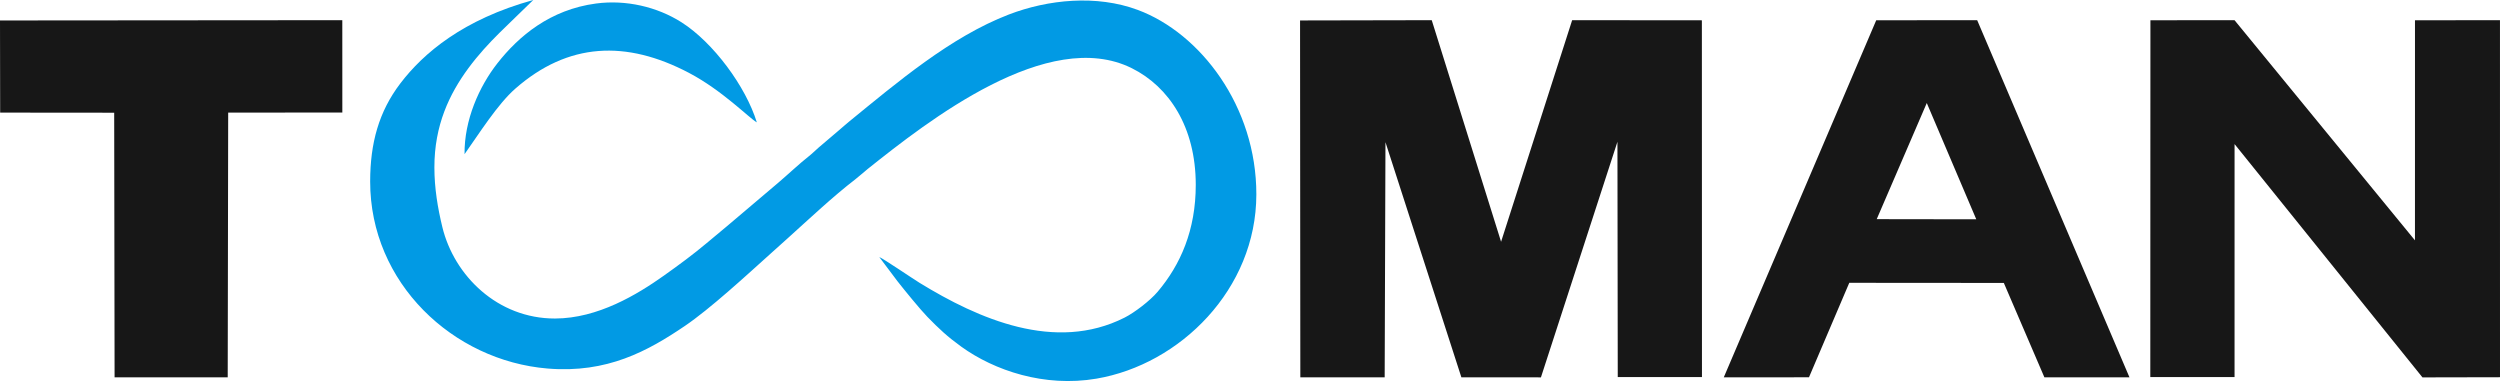
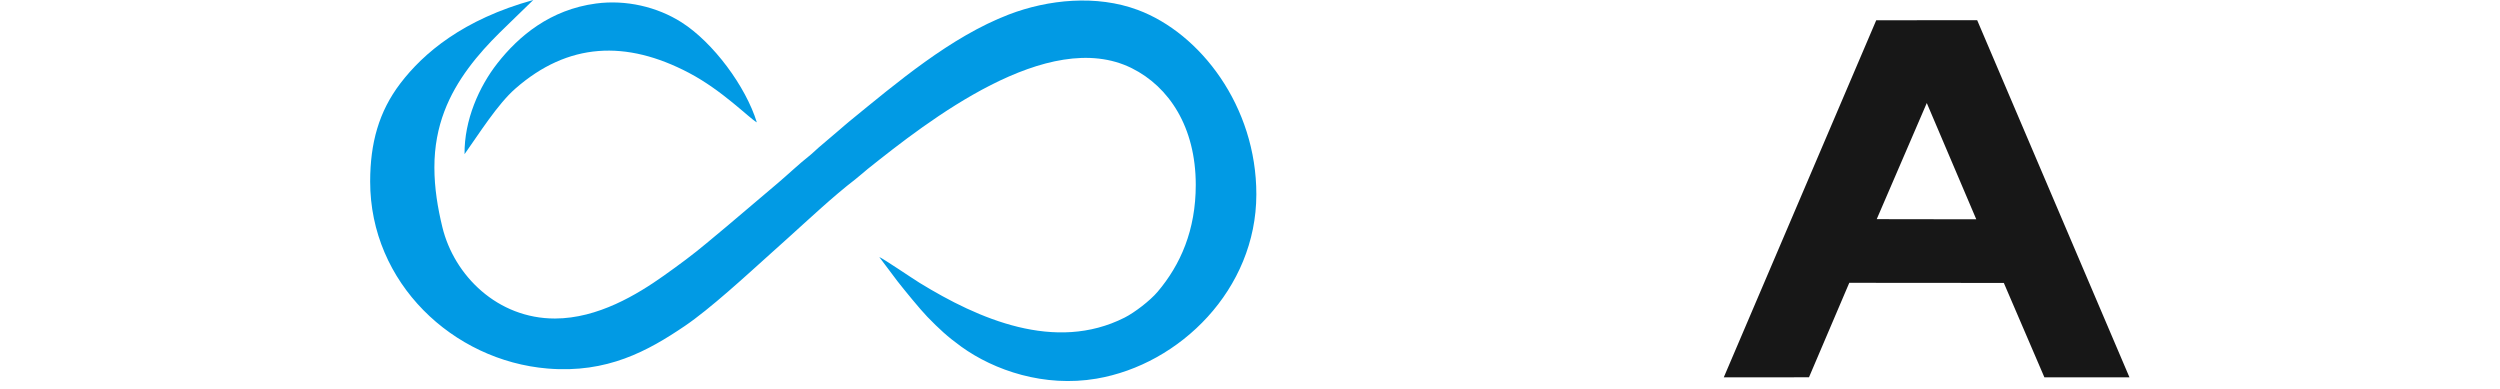
<svg xmlns="http://www.w3.org/2000/svg" width="167" height="26" viewBox="0 0 167 26" fill="none">
-   <path fill-rule="evenodd" clip-rule="evenodd" d="M108.045 9.47L108.066 25.186H113.691L113.685 1.356L105.02 1.348L100.272 16.15L95.64 1.348L86.844 1.366L86.862 25.207L92.496 25.207L92.549 9.499L97.621 25.207L102.934 25.208L108.045 9.47Z" fill="#171717" />
-   <path fill-rule="evenodd" clip-rule="evenodd" d="M161.821 25.21L167 25.199L166.998 1.35L161.321 1.353L161.319 16.055L149.268 1.351L143.648 1.352L143.64 25.187H149.268L149.269 9.625L161.821 25.21Z" fill="#171717" />
  <path fill-rule="evenodd" clip-rule="evenodd" d="M128.709 6.882L132.015 14.649L125.365 14.639L128.709 6.882ZM123.531 18.892L133.856 18.9L136.566 25.207L142.248 25.205L132.075 1.348L125.332 1.354L115.148 25.207L120.84 25.203L123.532 18.892H123.531Z" fill="#171717" />
-   <path fill-rule="evenodd" clip-rule="evenodd" d="M0.011 7.522L7.628 7.529L7.654 25.207L15.211 25.206L15.243 7.524L22.868 7.515L22.866 1.348L0 1.367L0.011 7.522Z" fill="#171717" />
  <path fill-rule="evenodd" clip-rule="evenodd" d="M29.017 11.193C29.013 8.359 30.024 6.269 31.298 4.542C31.945 3.666 32.67 2.881 33.369 2.19C34.112 1.455 34.876 0.733 35.623 0C30.933 1.296 28.285 3.551 26.748 5.565C25.299 7.464 24.729 9.569 24.727 12.121C24.721 18.898 30.253 24.096 36.587 24.619C40.562 24.947 43.275 23.448 45.745 21.776C47.439 20.628 49.833 18.42 51.492 16.928L52.672 15.868C54.009 14.665 55.661 13.108 57.138 11.976C57.434 11.748 57.673 11.518 57.971 11.28C61.971 8.093 70.015 1.774 75.607 4.557C78.095 5.796 79.874 8.489 79.877 12.34C79.879 15.373 78.858 17.688 77.326 19.494C76.821 20.09 75.786 20.882 75.12 21.218C70.486 23.557 65.364 21.308 61.432 18.896C60.977 18.617 58.972 17.254 58.736 17.17L59.954 18.79C60.375 19.328 61.466 20.669 61.949 21.165C62.721 21.959 63.297 22.497 64.216 23.159C66.425 24.751 69.763 25.886 73.244 25.294C78.823 24.345 83.915 19.328 83.924 12.995C83.933 7.104 80.183 2.218 76.005 0.663C73.248 -0.364 70.018 -0.04 67.383 0.972C63.501 2.463 59.902 5.529 56.753 8.095C56.508 8.294 56.322 8.465 56.076 8.673C55.611 9.065 55.147 9.457 54.688 9.854C54.453 10.057 54.255 10.262 54.022 10.444C53.447 10.891 52.565 11.716 52.003 12.193L48.573 15.1C48.115 15.489 47.669 15.851 47.203 16.242C46.316 16.988 45.356 17.696 44.347 18.412C42.574 19.67 39.94 21.272 37.074 21.277C33.252 21.284 30.339 18.427 29.548 15.166C29.241 13.899 29.018 12.569 29.017 11.193L29.017 11.193Z" fill="#019AE4" />
  <path fill-rule="evenodd" clip-rule="evenodd" d="M31.032 10.298C31.993 8.945 33.236 6.962 34.424 5.921C37.95 2.832 41.825 2.661 46.021 4.867C48.265 6.047 50.041 7.887 50.556 8.175C49.819 5.774 47.638 2.831 45.523 1.488C43.895 0.454 41.811 -0.03 39.819 0.234C36.752 0.64 34.649 2.412 33.224 4.23C32.011 5.777 31.007 8.015 31.032 10.298L31.032 10.298Z" fill="#019AE4" />
</svg>